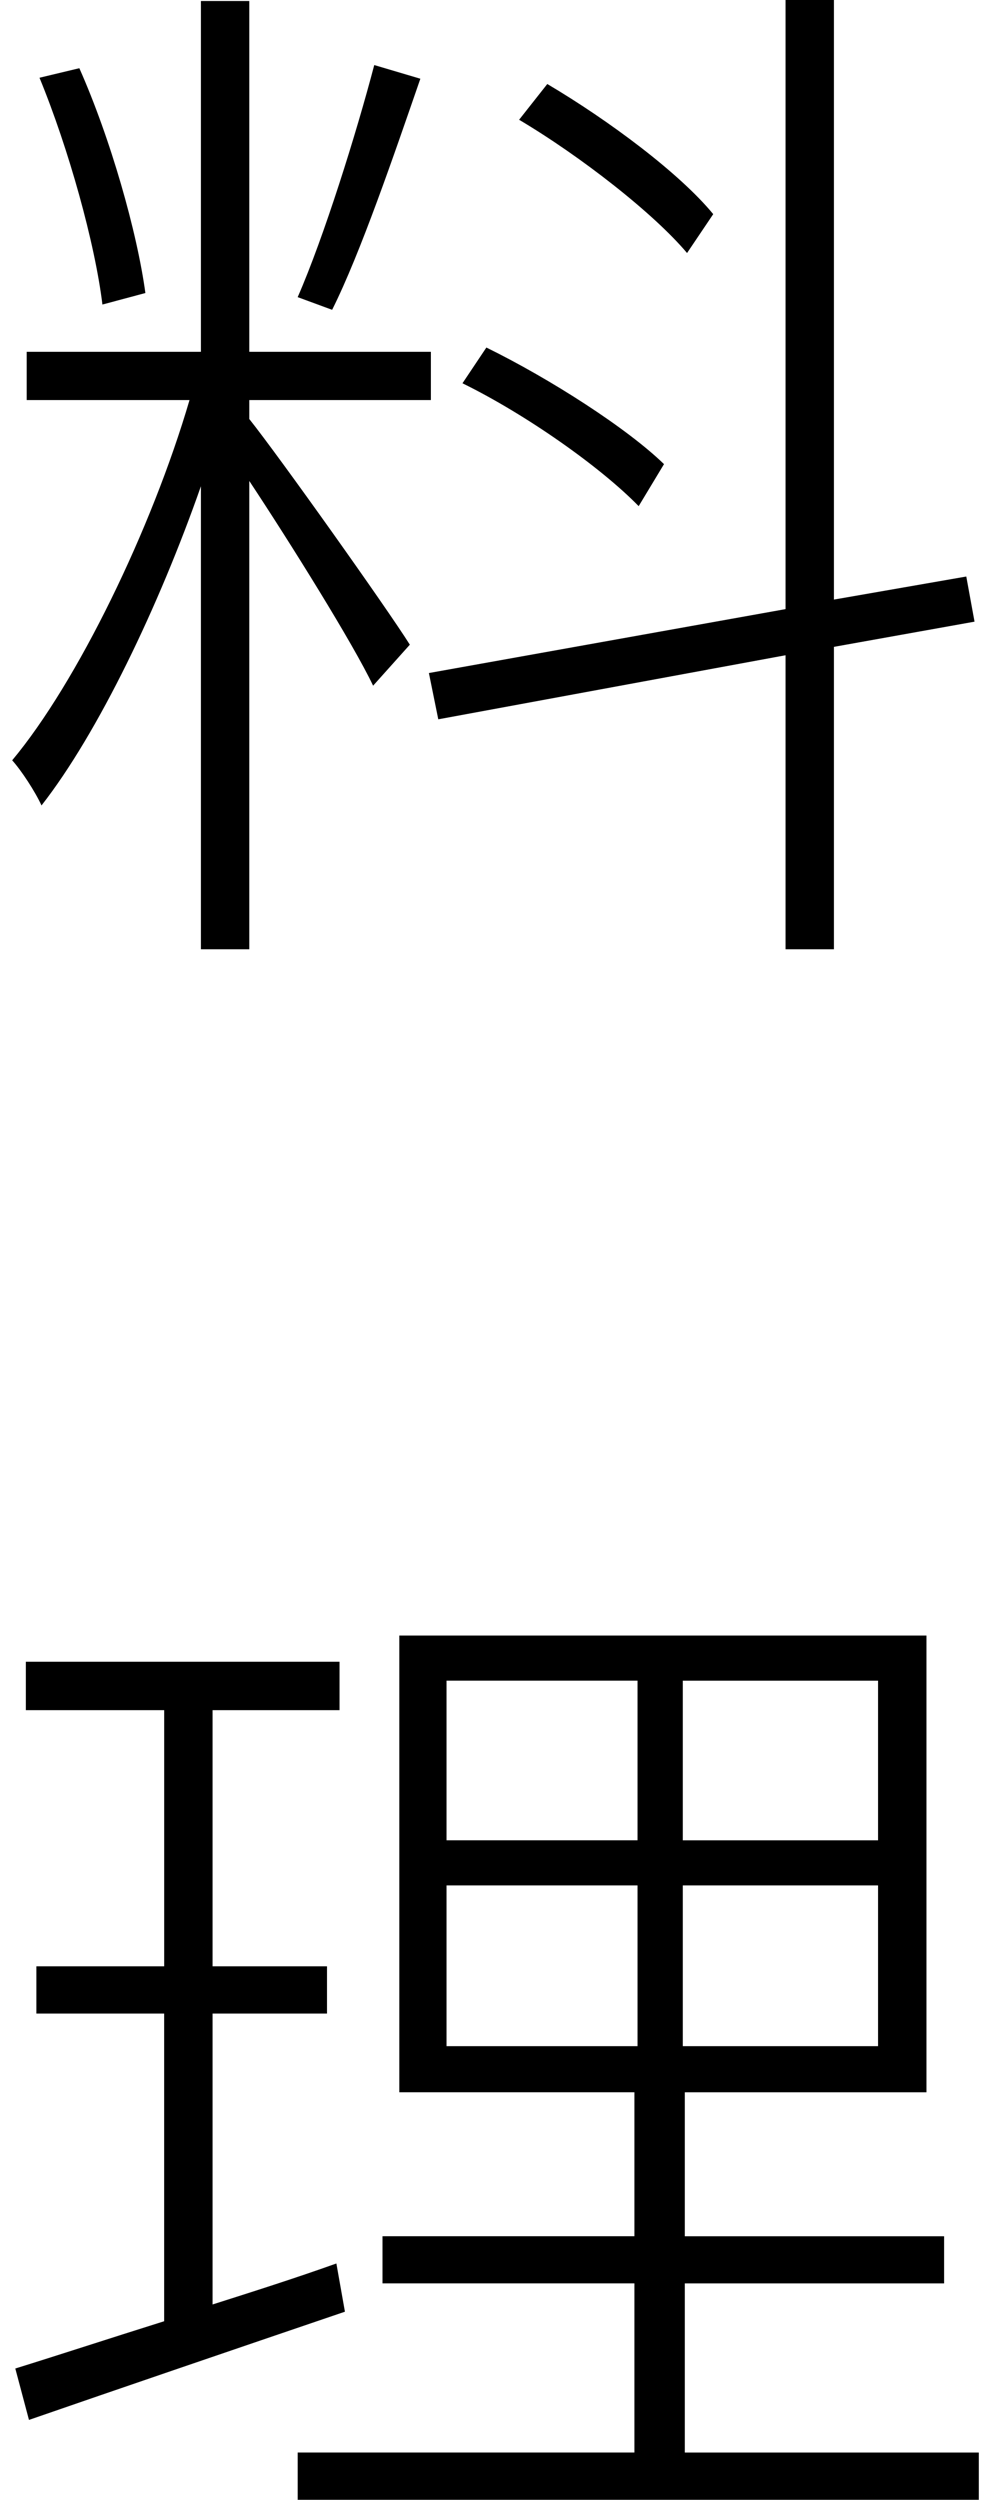
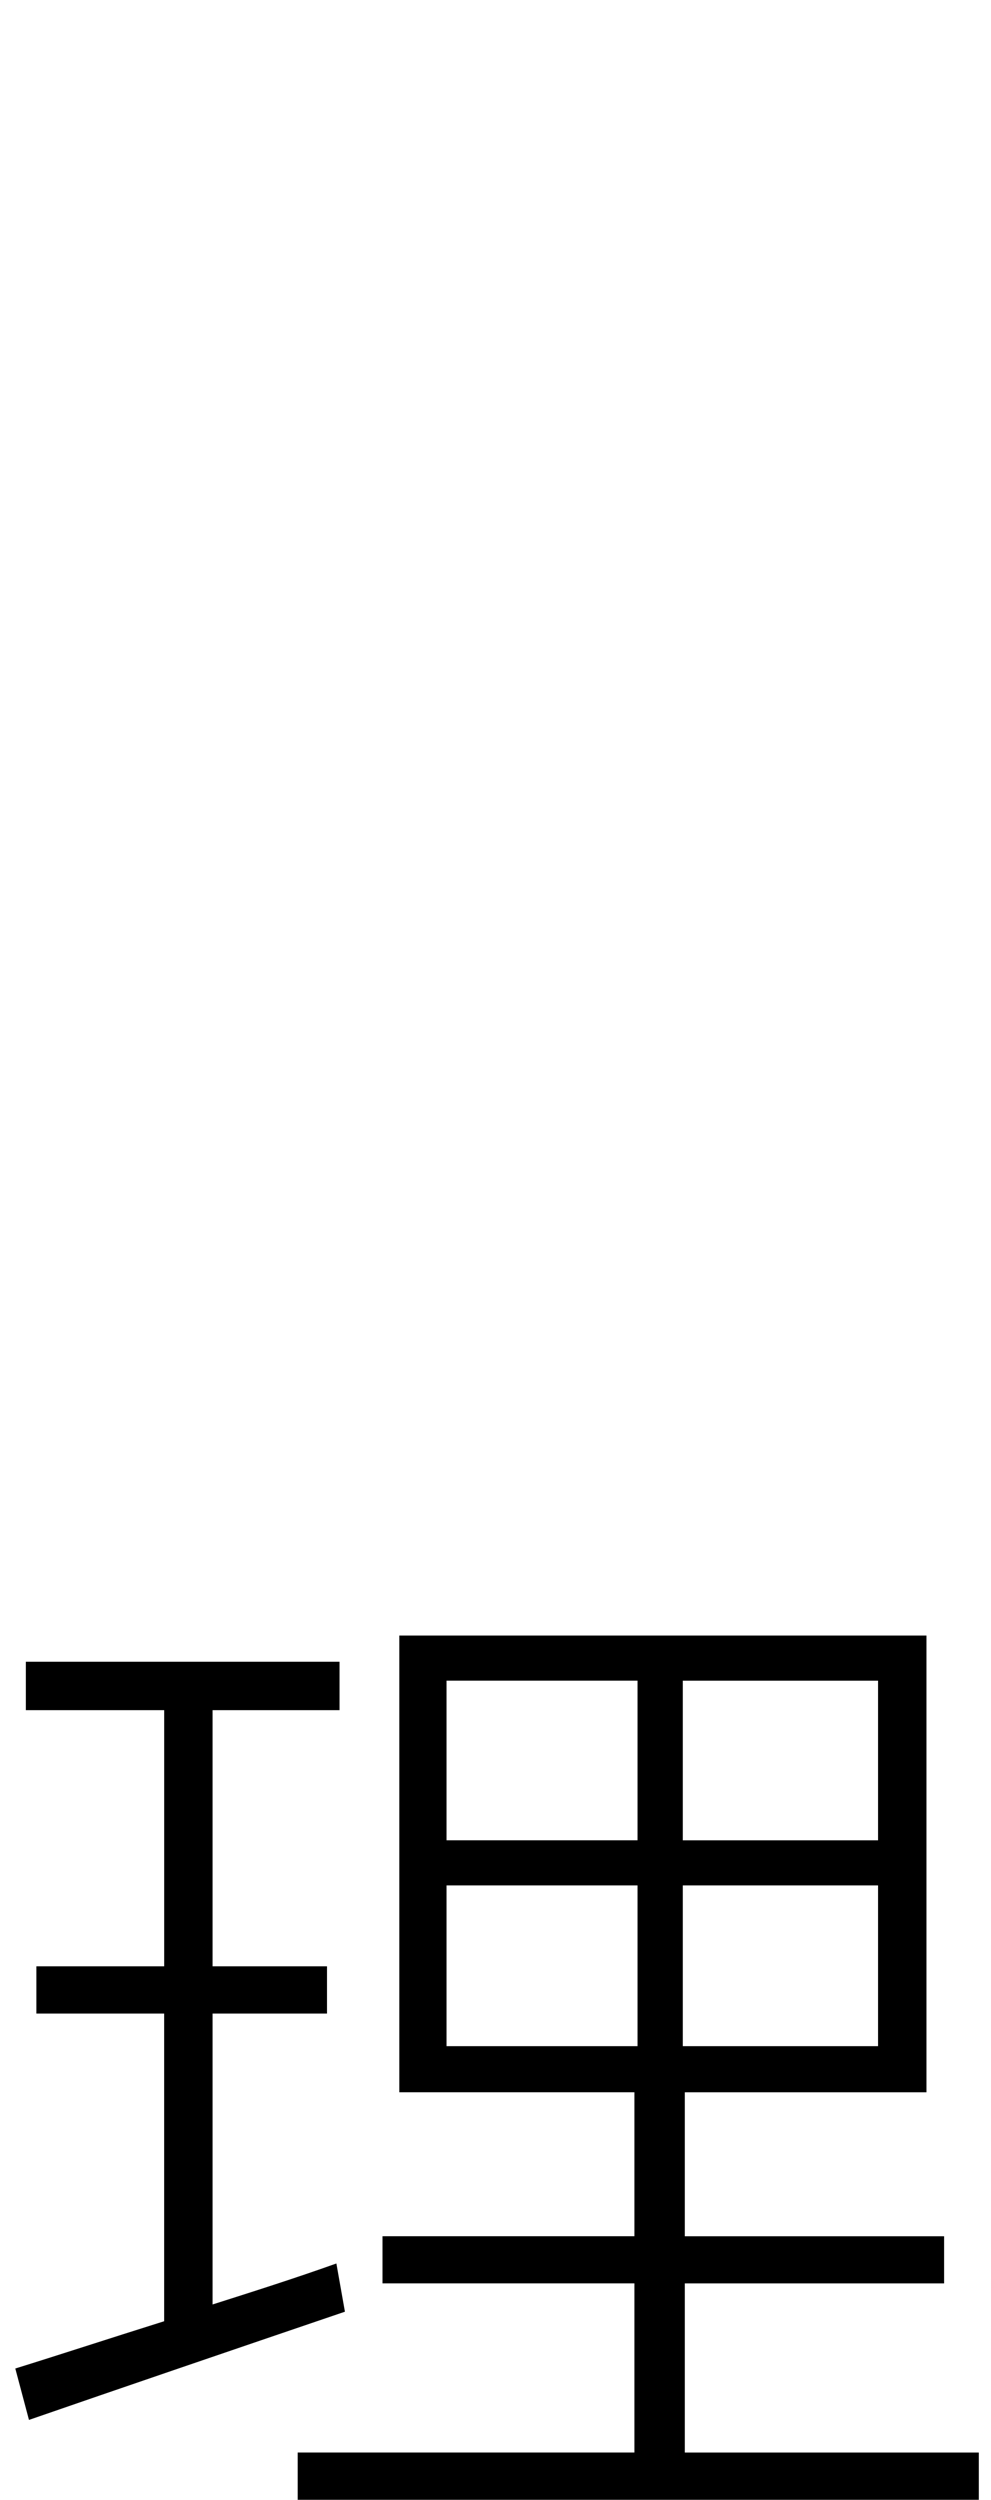
<svg xmlns="http://www.w3.org/2000/svg" version="1.1" id="レイヤー_1" x="0px" y="0px" viewBox="0 0 34 85.728" style="enable-background:new 0 0 34 85.728;" xml:space="preserve">
  <style type="text/css">
	.st0{fill:#000000;}
</style>
  <g>
-     <path class="st0" d="M8.553,14.37c1.006,1.26,4.717,6.479,5.508,7.739l-1.26,1.406c-0.684-1.44-2.842-4.897-4.248-7.021v16.06   h-1.66V16.675c-1.436,4.102-3.525,8.462-5.469,10.947c-0.215-0.469-0.684-1.191-1.006-1.548c2.227-2.666,4.785-7.925,6.084-12.354   H0.916v-1.655h5.977V0.034h1.66v12.031h6.23v1.655h-6.23V14.37z M3.514,10.444C3.26,8.354,2.361,5.112,1.355,2.666l1.367-0.327   c1.074,2.417,1.982,5.62,2.266,7.71L3.514,10.444z M14.422,2.7c-0.898,2.593-2.051,5.977-3.027,7.925l-1.182-0.435   c0.898-2.051,2.012-5.615,2.627-7.959L14.422,2.7z M28.611,22.183v10.371h-1.66V22.471l-11.914,2.197l-0.322-1.587l12.236-2.192V0   h1.66v20.562l4.541-0.791l0.283,1.548L28.611,22.183z M21.912,17.358c-1.299-1.333-3.848-3.135-6.045-4.214l0.82-1.226   c2.197,1.079,4.834,2.773,6.094,3.999L21.912,17.358z M23.572,8.677c-1.152-1.367-3.643-3.311-5.762-4.57l0.967-1.226   c2.129,1.26,4.541,3.062,5.693,4.463L23.572,8.677z" />
    <path class="st0" d="M11.834,79.277c-3.818,1.299-7.822,2.666-10.84,3.711l-0.469-1.763c1.406-0.435,3.164-1.011,5.107-1.621   V69.053H1.248v-1.621h4.385v-8.784H0.887v-1.66h10.762v1.66H7.293v8.784h3.926v1.621H7.293v9.976   c1.367-0.435,2.842-0.903,4.248-1.406L11.834,79.277z M33.582,84.106v1.621H10.213v-1.621h11.553v-5.801h-8.643v-1.616h8.643   v-4.937h-8.066V56.089h18.086v15.664h-8.291v4.937h8.896v1.616h-8.896v5.801H33.582z M15.32,63.11h6.553v-5.474H15.32V63.11z    M15.32,70.171h6.553v-5.513H15.32V70.171z M30.125,57.637h-6.699v5.474h6.699V57.637z M30.125,64.658h-6.699v5.513h6.699V64.658z" />
  </g>
</svg>